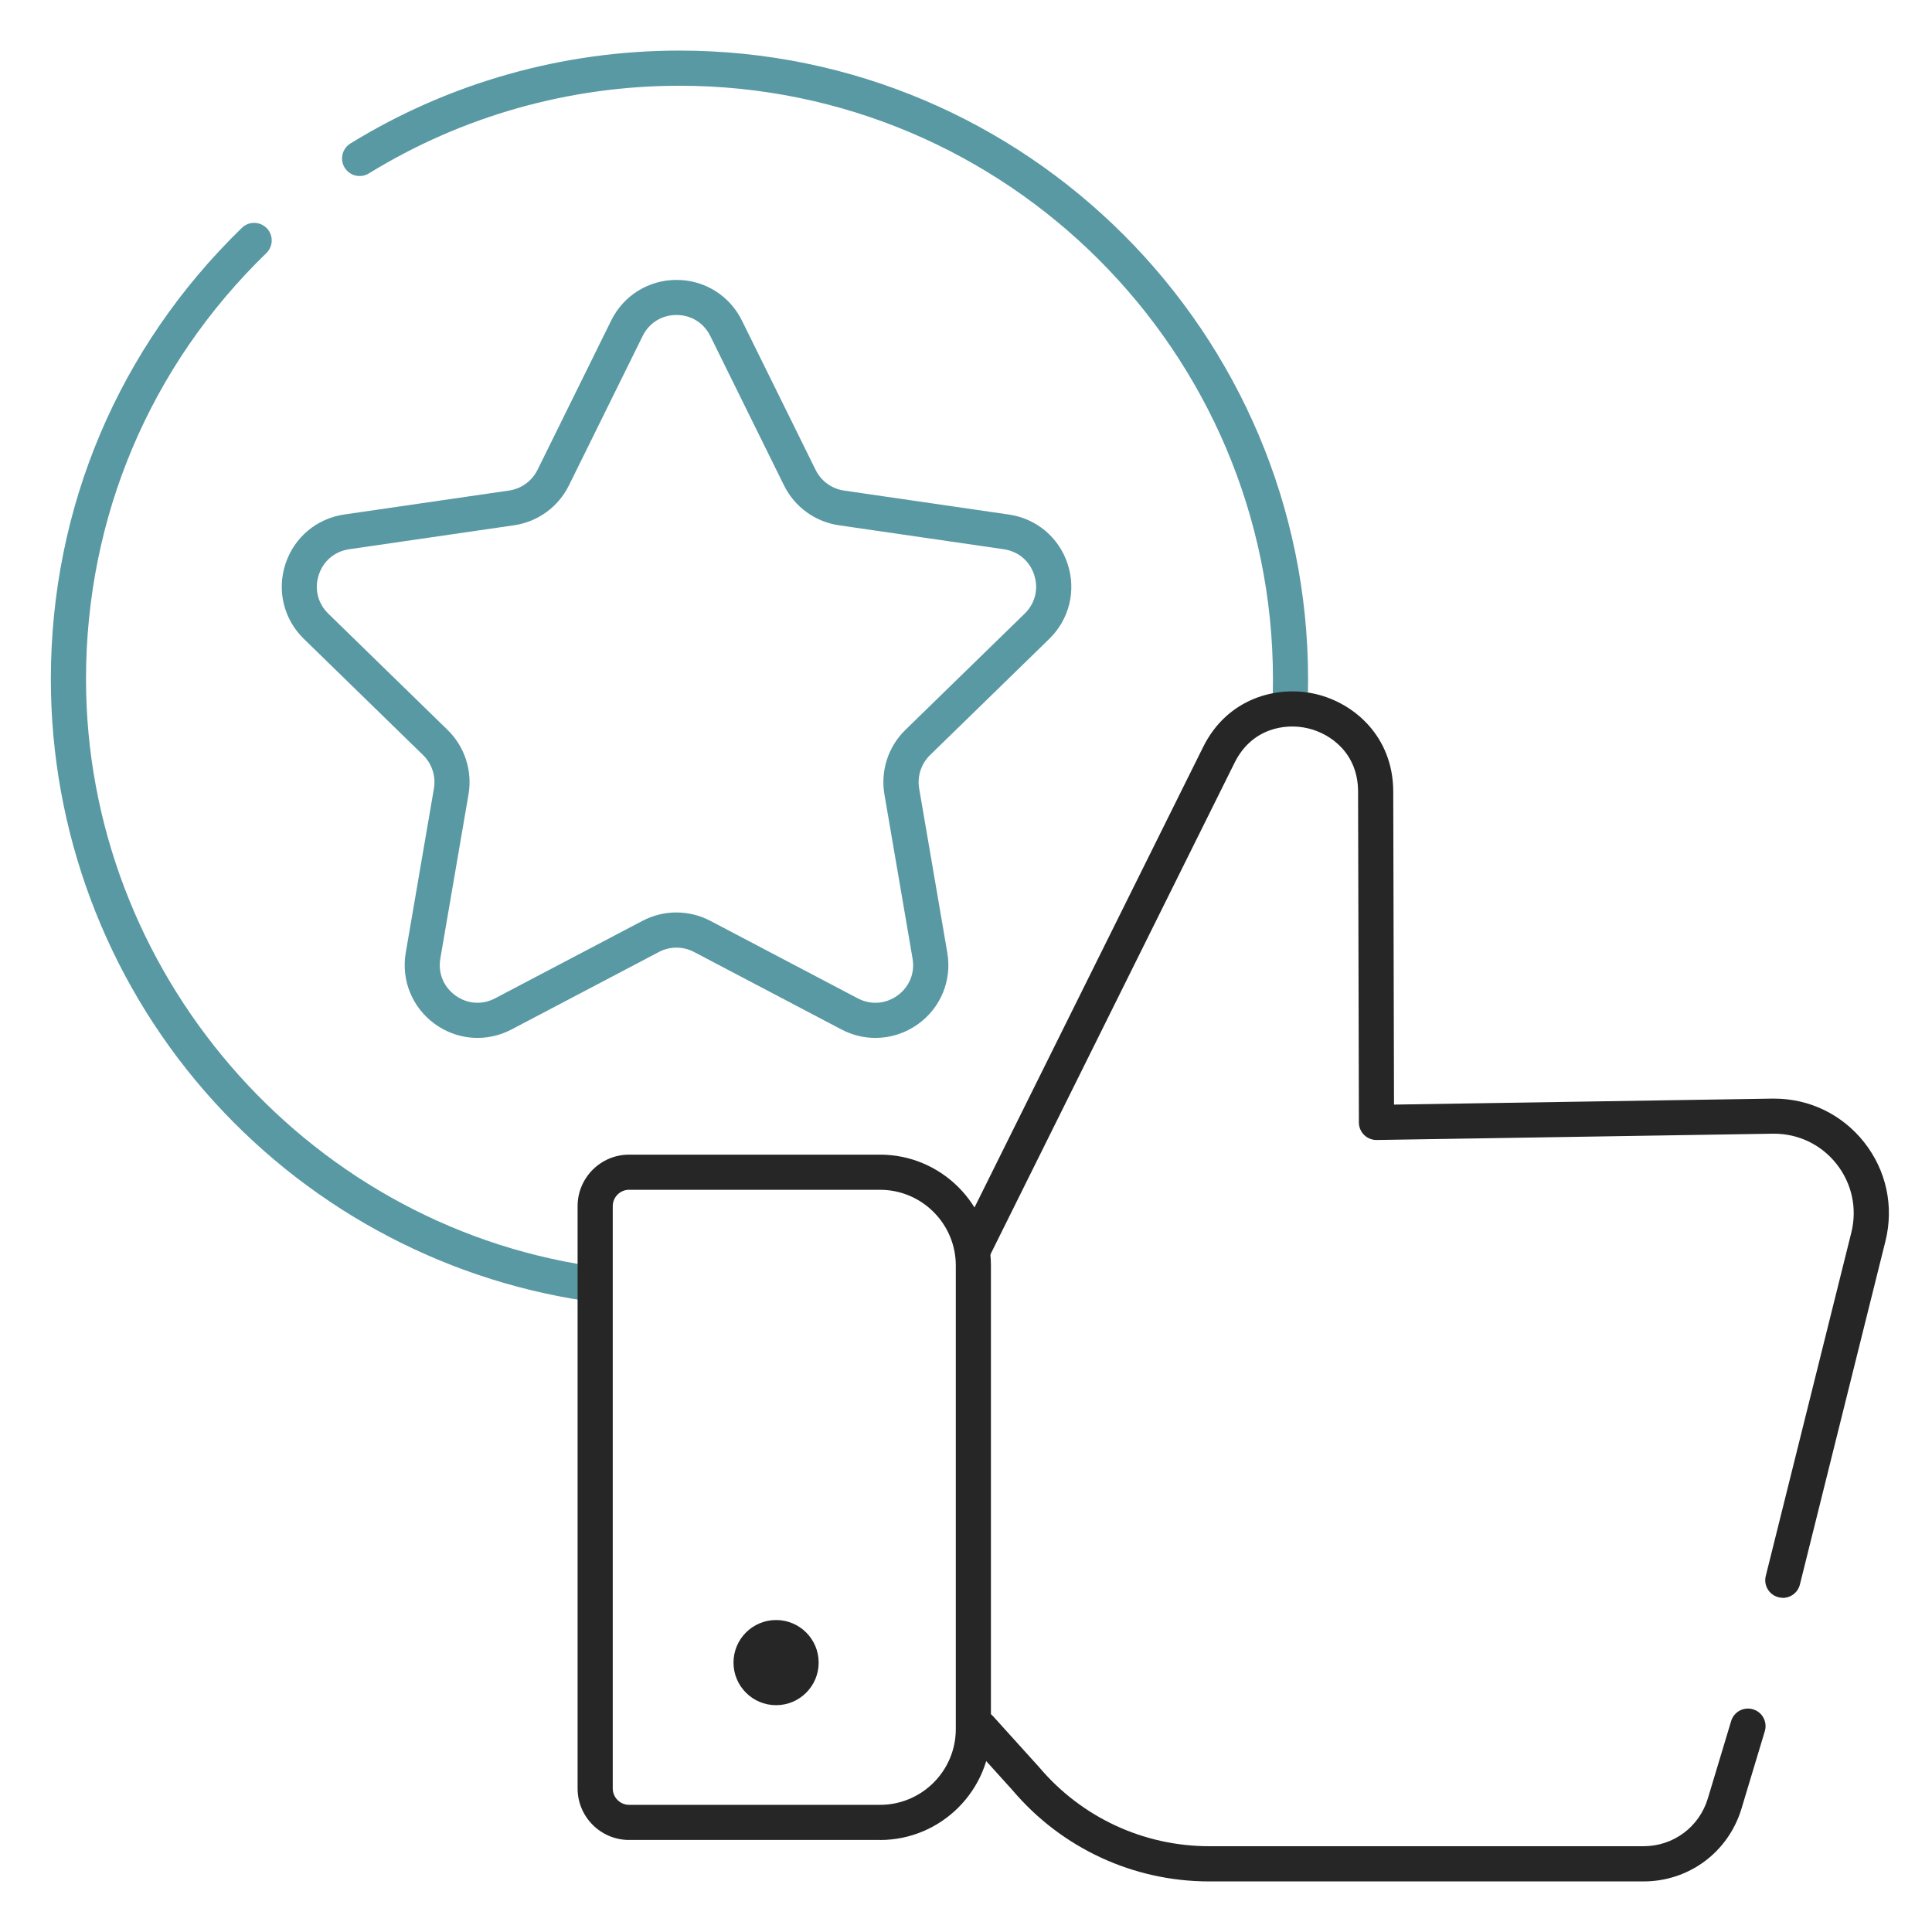
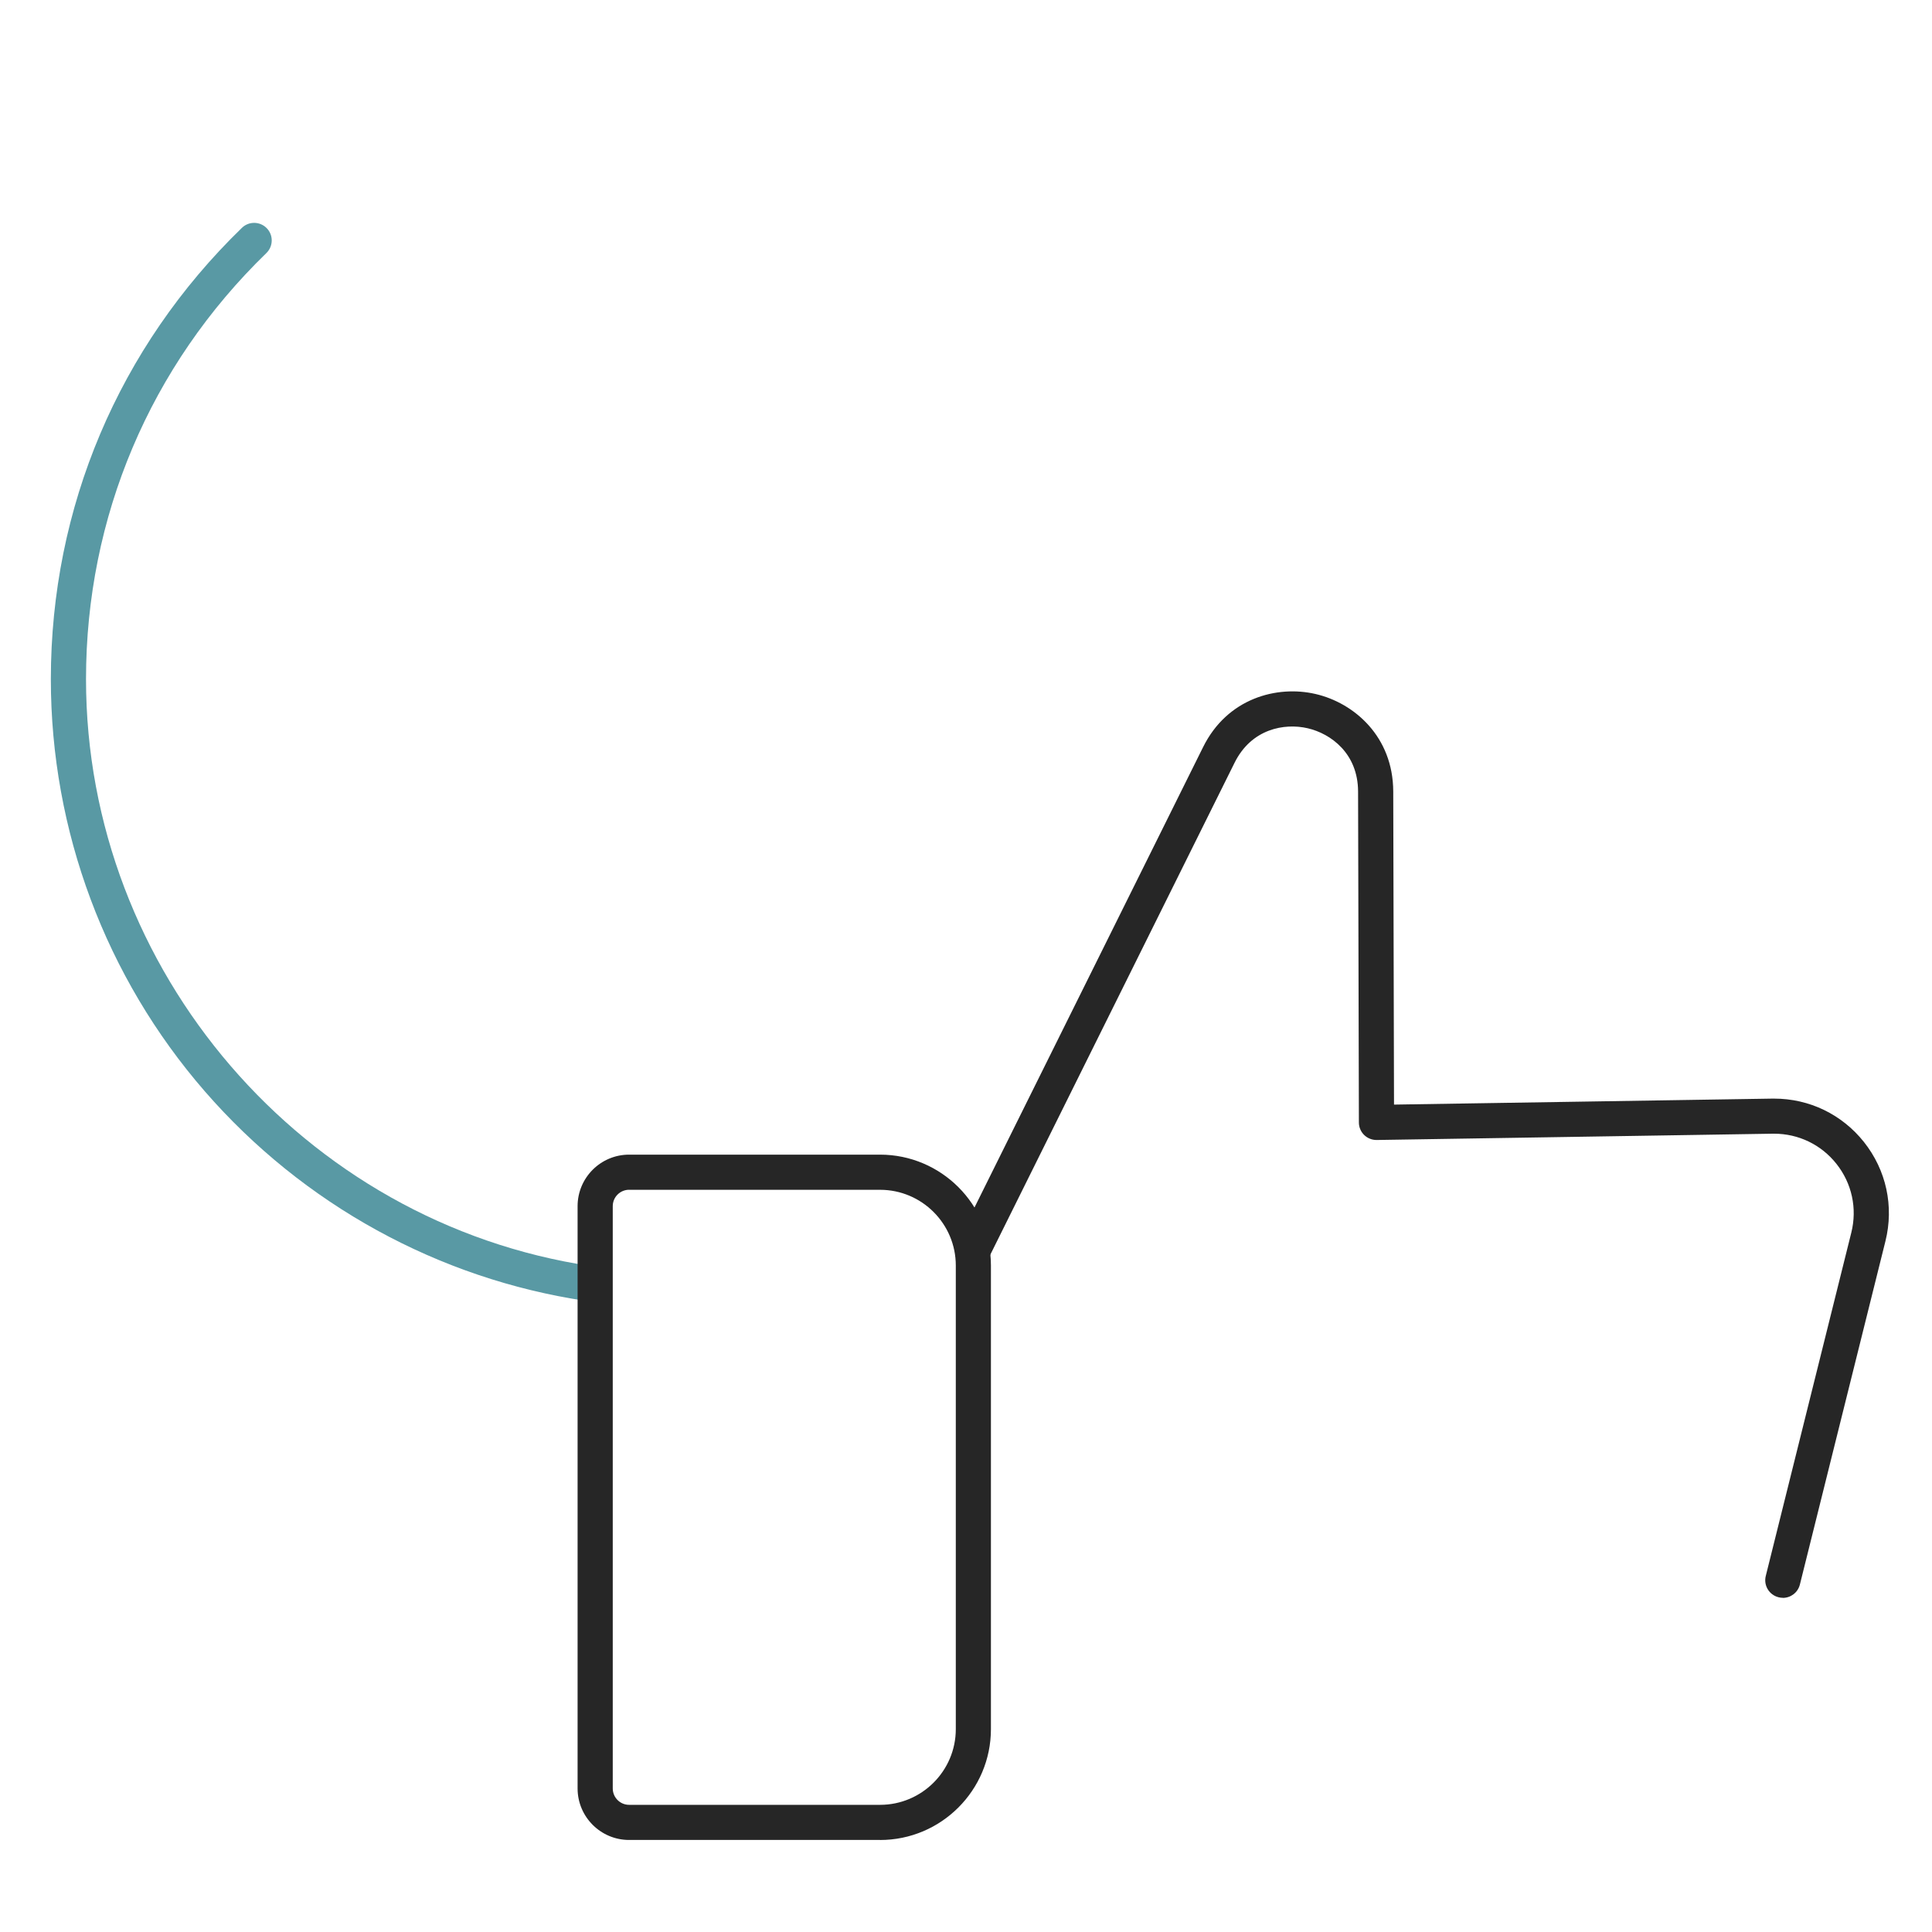
<svg xmlns="http://www.w3.org/2000/svg" id="a" viewBox="0 0 500 500">
  <defs>
    <style>.b{fill:#5999a4;}.c{fill:#262626;}</style>
  </defs>
-   <path class="c" d="M425.33,486.91h-112.38c-19.65,0-38.2-8.6-50.91-23.6l-11.75-13.01c-1.68-1.86-1.54-4.74.33-6.43,1.86-1.68,4.74-1.54,6.43.33l11.8,13.06s.07.08.1.11c10.97,12.98,27.01,20.43,44.01,20.43h112.38c7.73,0,14.42-4.97,16.65-12.37l6.03-20.02c.73-2.41,3.26-3.77,5.67-3.04,2.41.72,3.77,3.26,3.04,5.67l-6.03,20.02c-3.4,11.27-13.59,18.85-25.36,18.85Z" />
-   <path class="b" d="M226.56,268.61c-3,0-6.01-.72-8.8-2.19l-38.14-20.05c-2.85-1.49-6.25-1.5-9.09,0l-38.14,20.05c-6.41,3.37-14.02,2.82-19.87-1.43-5.85-4.25-8.73-11.32-7.51-18.45l7.29-42.48c.54-3.17-.51-6.4-2.81-8.65l-30.86-30.08c-5.18-5.05-7.01-12.46-4.77-19.34,2.24-6.88,8.07-11.8,15.23-12.84l42.65-6.2c3.18-.46,5.93-2.46,7.36-5.34l19.07-38.65c3.2-6.49,9.69-10.52,16.92-10.52h0c7.23,0,13.72,4.03,16.92,10.52l19.07,38.65c1.42,2.88,4.17,4.88,7.36,5.35l42.65,6.2c7.16,1.04,13,5.96,15.23,12.84,2.24,6.88.41,14.29-4.77,19.34l-30.86,30.08c-2.3,2.25-3.35,5.48-2.81,8.65l7.28,42.47c1.22,7.13-1.65,14.2-7.51,18.45-3.31,2.4-7.18,3.62-11.07,3.62ZM175.07,236.15c3.02,0,6.03.72,8.78,2.17l38.14,20.05c3.37,1.77,7.21,1.49,10.29-.74,3.08-2.24,4.53-5.81,3.89-9.56l-7.28-42.48c-1.05-6.12.98-12.37,5.43-16.7l30.86-30.08c2.72-2.66,3.65-6.4,2.47-10.02-1.17-3.62-4.12-6.1-7.89-6.65l-42.65-6.2c-6.15-.89-11.46-4.75-14.21-10.32l-19.07-38.65c-1.68-3.41-4.96-5.45-8.76-5.45s-7.08,2.04-8.76,5.45l-19.07,38.65c-2.75,5.57-8.06,9.43-14.21,10.32l-42.65,6.2c-3.76.55-6.71,3.03-7.89,6.65-1.17,3.62-.25,7.36,2.47,10.02l30.86,30.08c4.45,4.34,6.48,10.58,5.43,16.7l-7.29,42.47c-.64,3.75.81,7.32,3.89,9.56,3.08,2.24,6.92,2.51,10.29.74l38.14-20.05c2.75-1.45,5.76-2.17,8.78-2.17Z" />
-   <path class="b" d="M333.85,187.25c-.07,0-.13,0-.2,0-2.51-.11-4.46-2.23-4.35-4.74.1-2.23.14-4.49.14-6.73,0-84.69-68.9-153.59-153.59-153.59-28.47,0-56.27,7.85-80.39,22.69-2.14,1.32-4.94.65-6.26-1.49-1.32-2.14-.65-4.94,1.49-6.26,25.55-15.73,55-24.04,85.15-24.04,89.71,0,162.69,72.98,162.69,162.69,0,2.37-.05,4.76-.15,7.12-.11,2.44-2.12,4.35-4.54,4.35Z" />
  <path class="b" d="M152.31,336.72c-.22,0-.45-.02-.68-.05-38.16-5.7-73.18-24.96-98.62-54.23-25.69-29.57-39.85-67.45-39.85-106.67,0-44.4,17.56-85.89,49.45-116.81,1.8-1.75,4.68-1.7,6.43.1,1.75,1.8,1.7,4.68-.1,6.43-30.1,29.19-46.68,68.35-46.68,110.27,0,75.47,56.19,140.77,130.71,151.9,2.48.37,4.2,2.69,3.83,5.17-.34,2.26-2.28,3.88-4.49,3.88Z" />
  <path class="c" d="M227.75,476.18h-64.94c-7.35,0-13.33-5.98-13.33-13.33v-150.7c0-7.35,5.98-13.33,13.33-13.33h64.94c15.82,0,28.7,12.87,28.7,28.7v119.97c0,15.82-12.87,28.7-28.7,28.7ZM162.82,307.91c-2.34,0-4.24,1.9-4.24,4.24v150.7c0,2.34,1.9,4.24,4.24,4.24h64.94c10.81,0,19.6-8.79,19.6-19.6v-119.97c0-10.81-8.79-19.6-19.6-19.6h-64.94Z" />
  <path class="c" d="M461.39,413.51c-.36,0-.73-.04-1.1-.14-2.44-.61-3.92-3.08-3.31-5.51l22.14-88.87c1.56-6.26.15-12.75-3.86-17.8-3.94-4.96-9.81-7.79-16.13-7.79-.11,0-.22,0-.34,0l-102.49,1.63s-.05,0-.07,0c-1.19,0-2.34-.47-3.19-1.3-.87-.85-1.36-2.02-1.36-3.23l-.21-85.65c-.02-9.86-7.04-14.99-13.05-16.38-6.01-1.39-14.56.12-18.93,8.96l-63.47,127.83c-1.12,2.25-3.85,3.16-6.1,2.05-2.25-1.12-3.17-3.85-2.05-6.1l63.47-127.82c6.28-12.73,19.16-16.1,29.14-13.78,9.97,2.31,20.05,11.01,20.09,25.22l.2,81.04,97.88-1.55c.16,0,.32,0,.49,0,9.11,0,17.56,4.08,23.25,11.23,5.78,7.28,7.81,16.63,5.56,25.66l-22.14,88.87c-.52,2.07-2.37,3.45-4.41,3.45Z" />
-   <circle class="c" cx="200.85" cy="430.28" r="11.02" />
</svg>